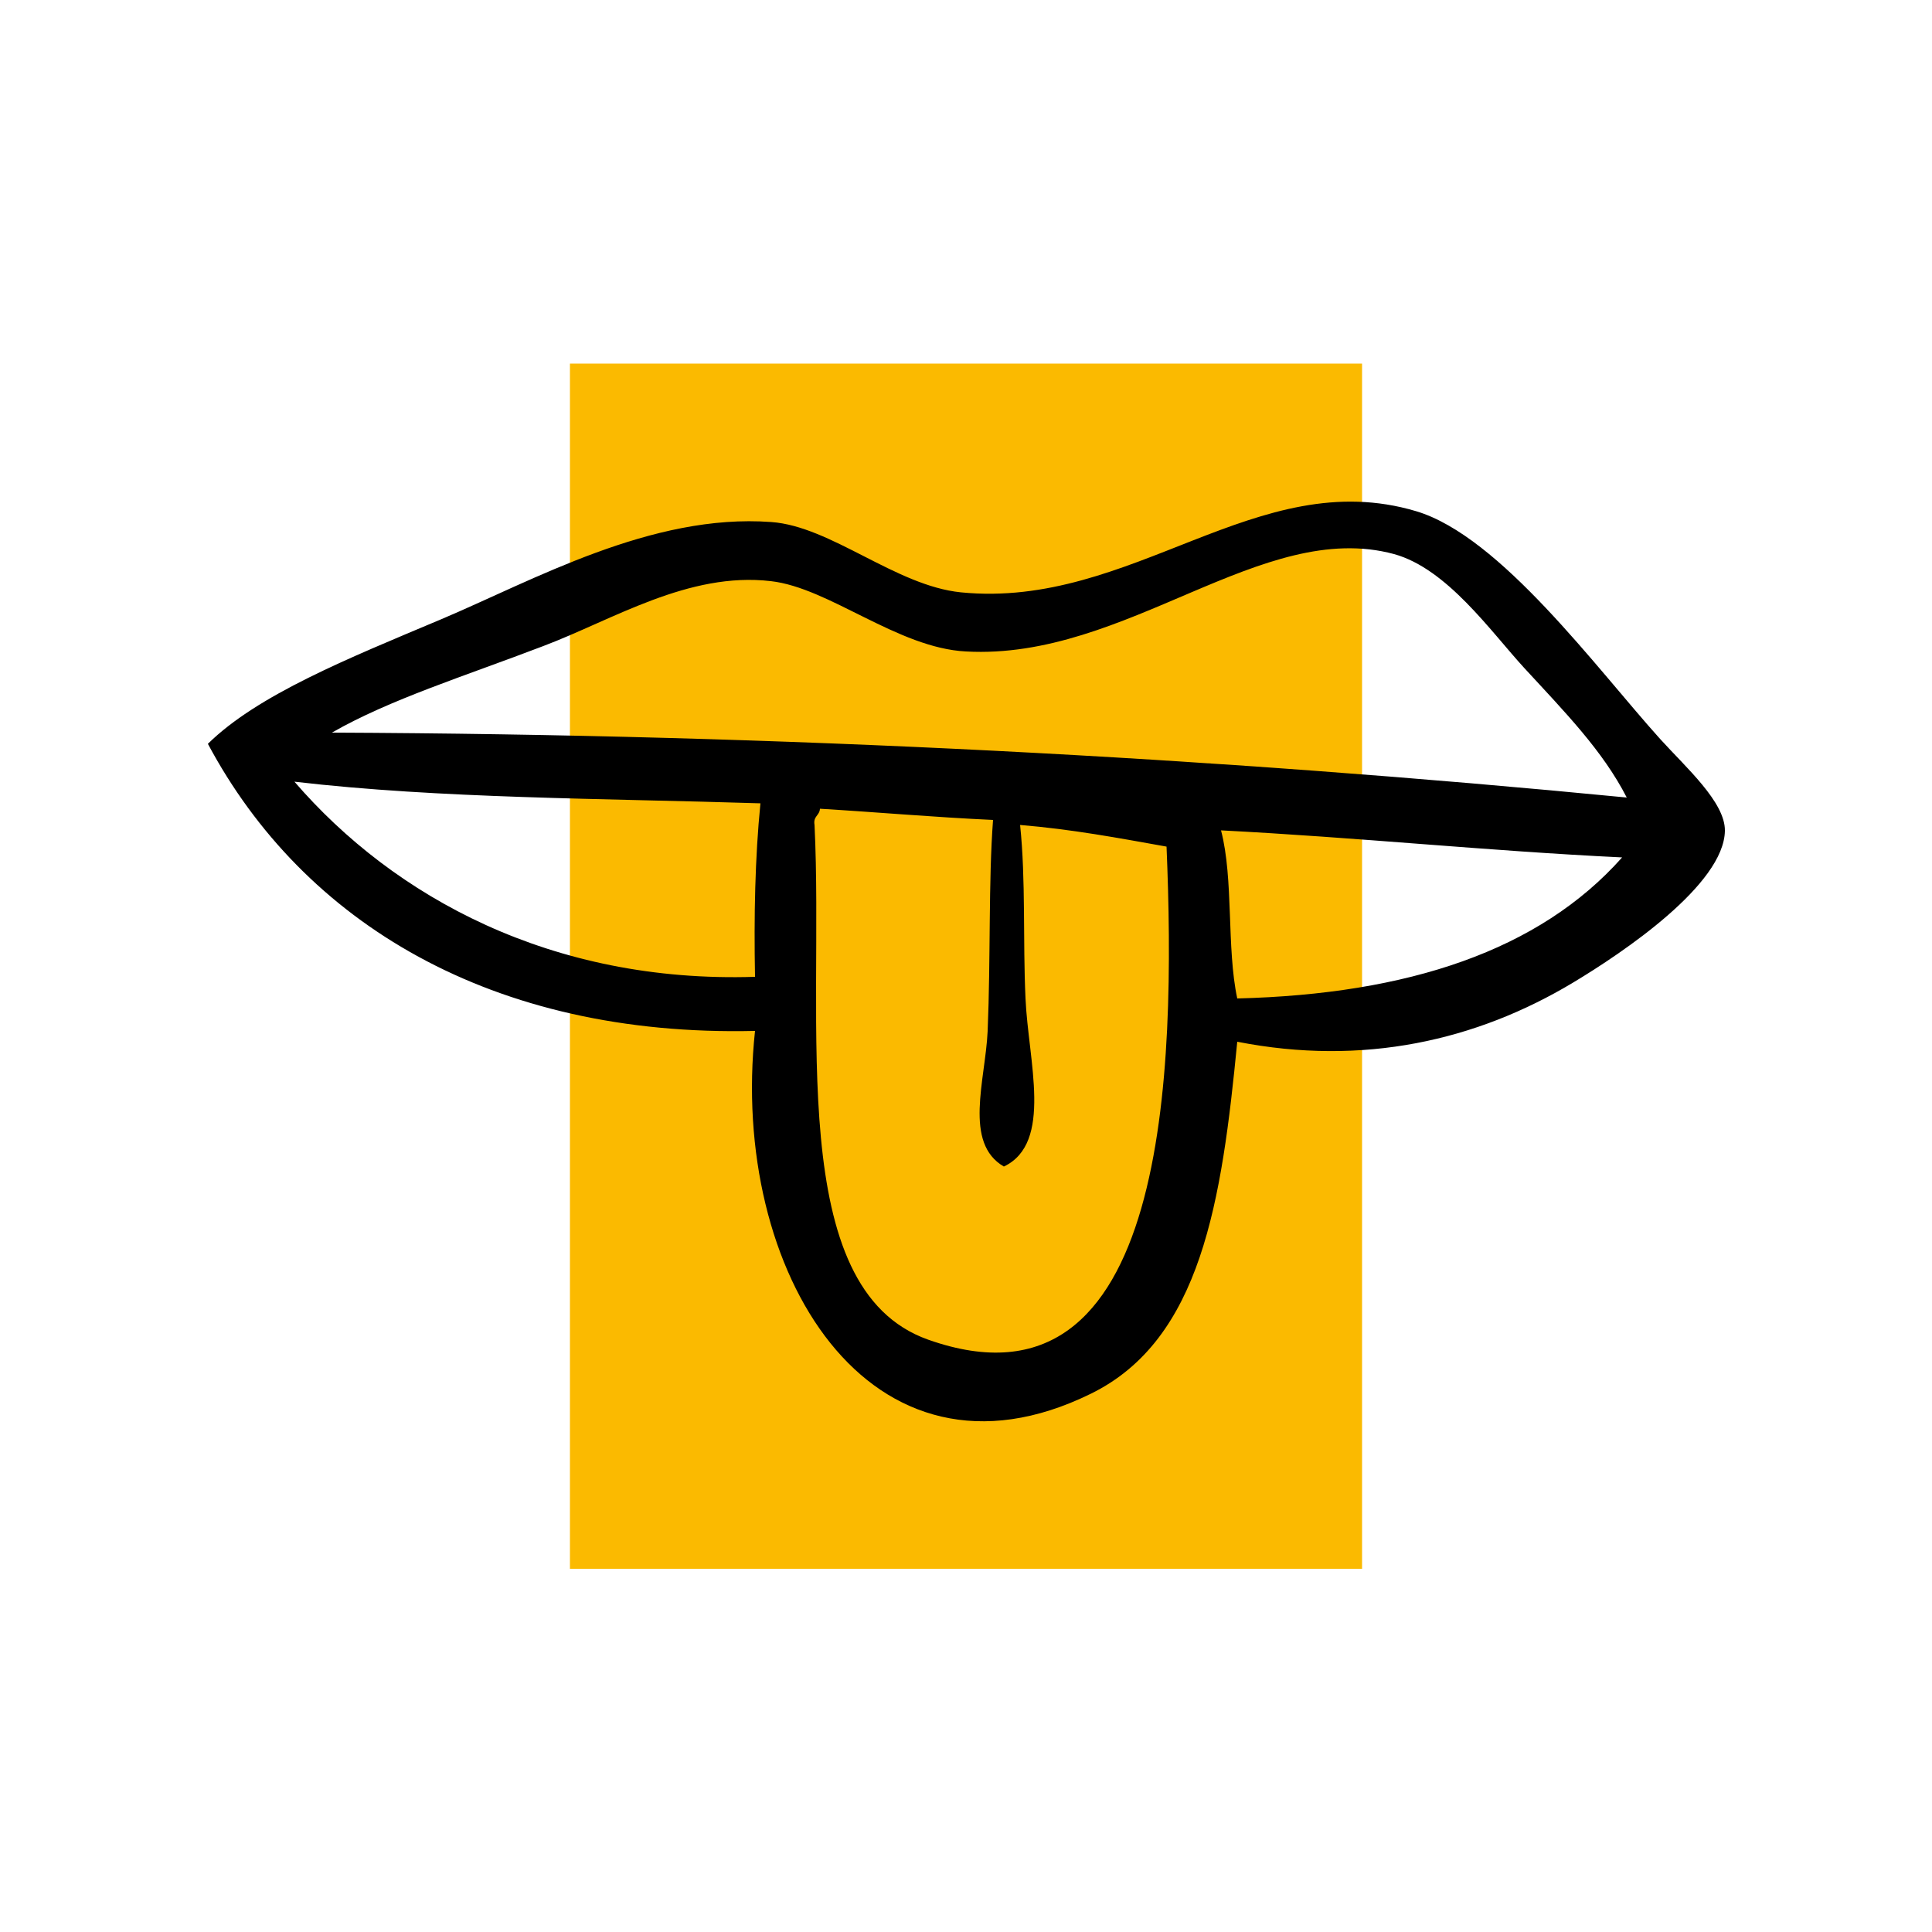
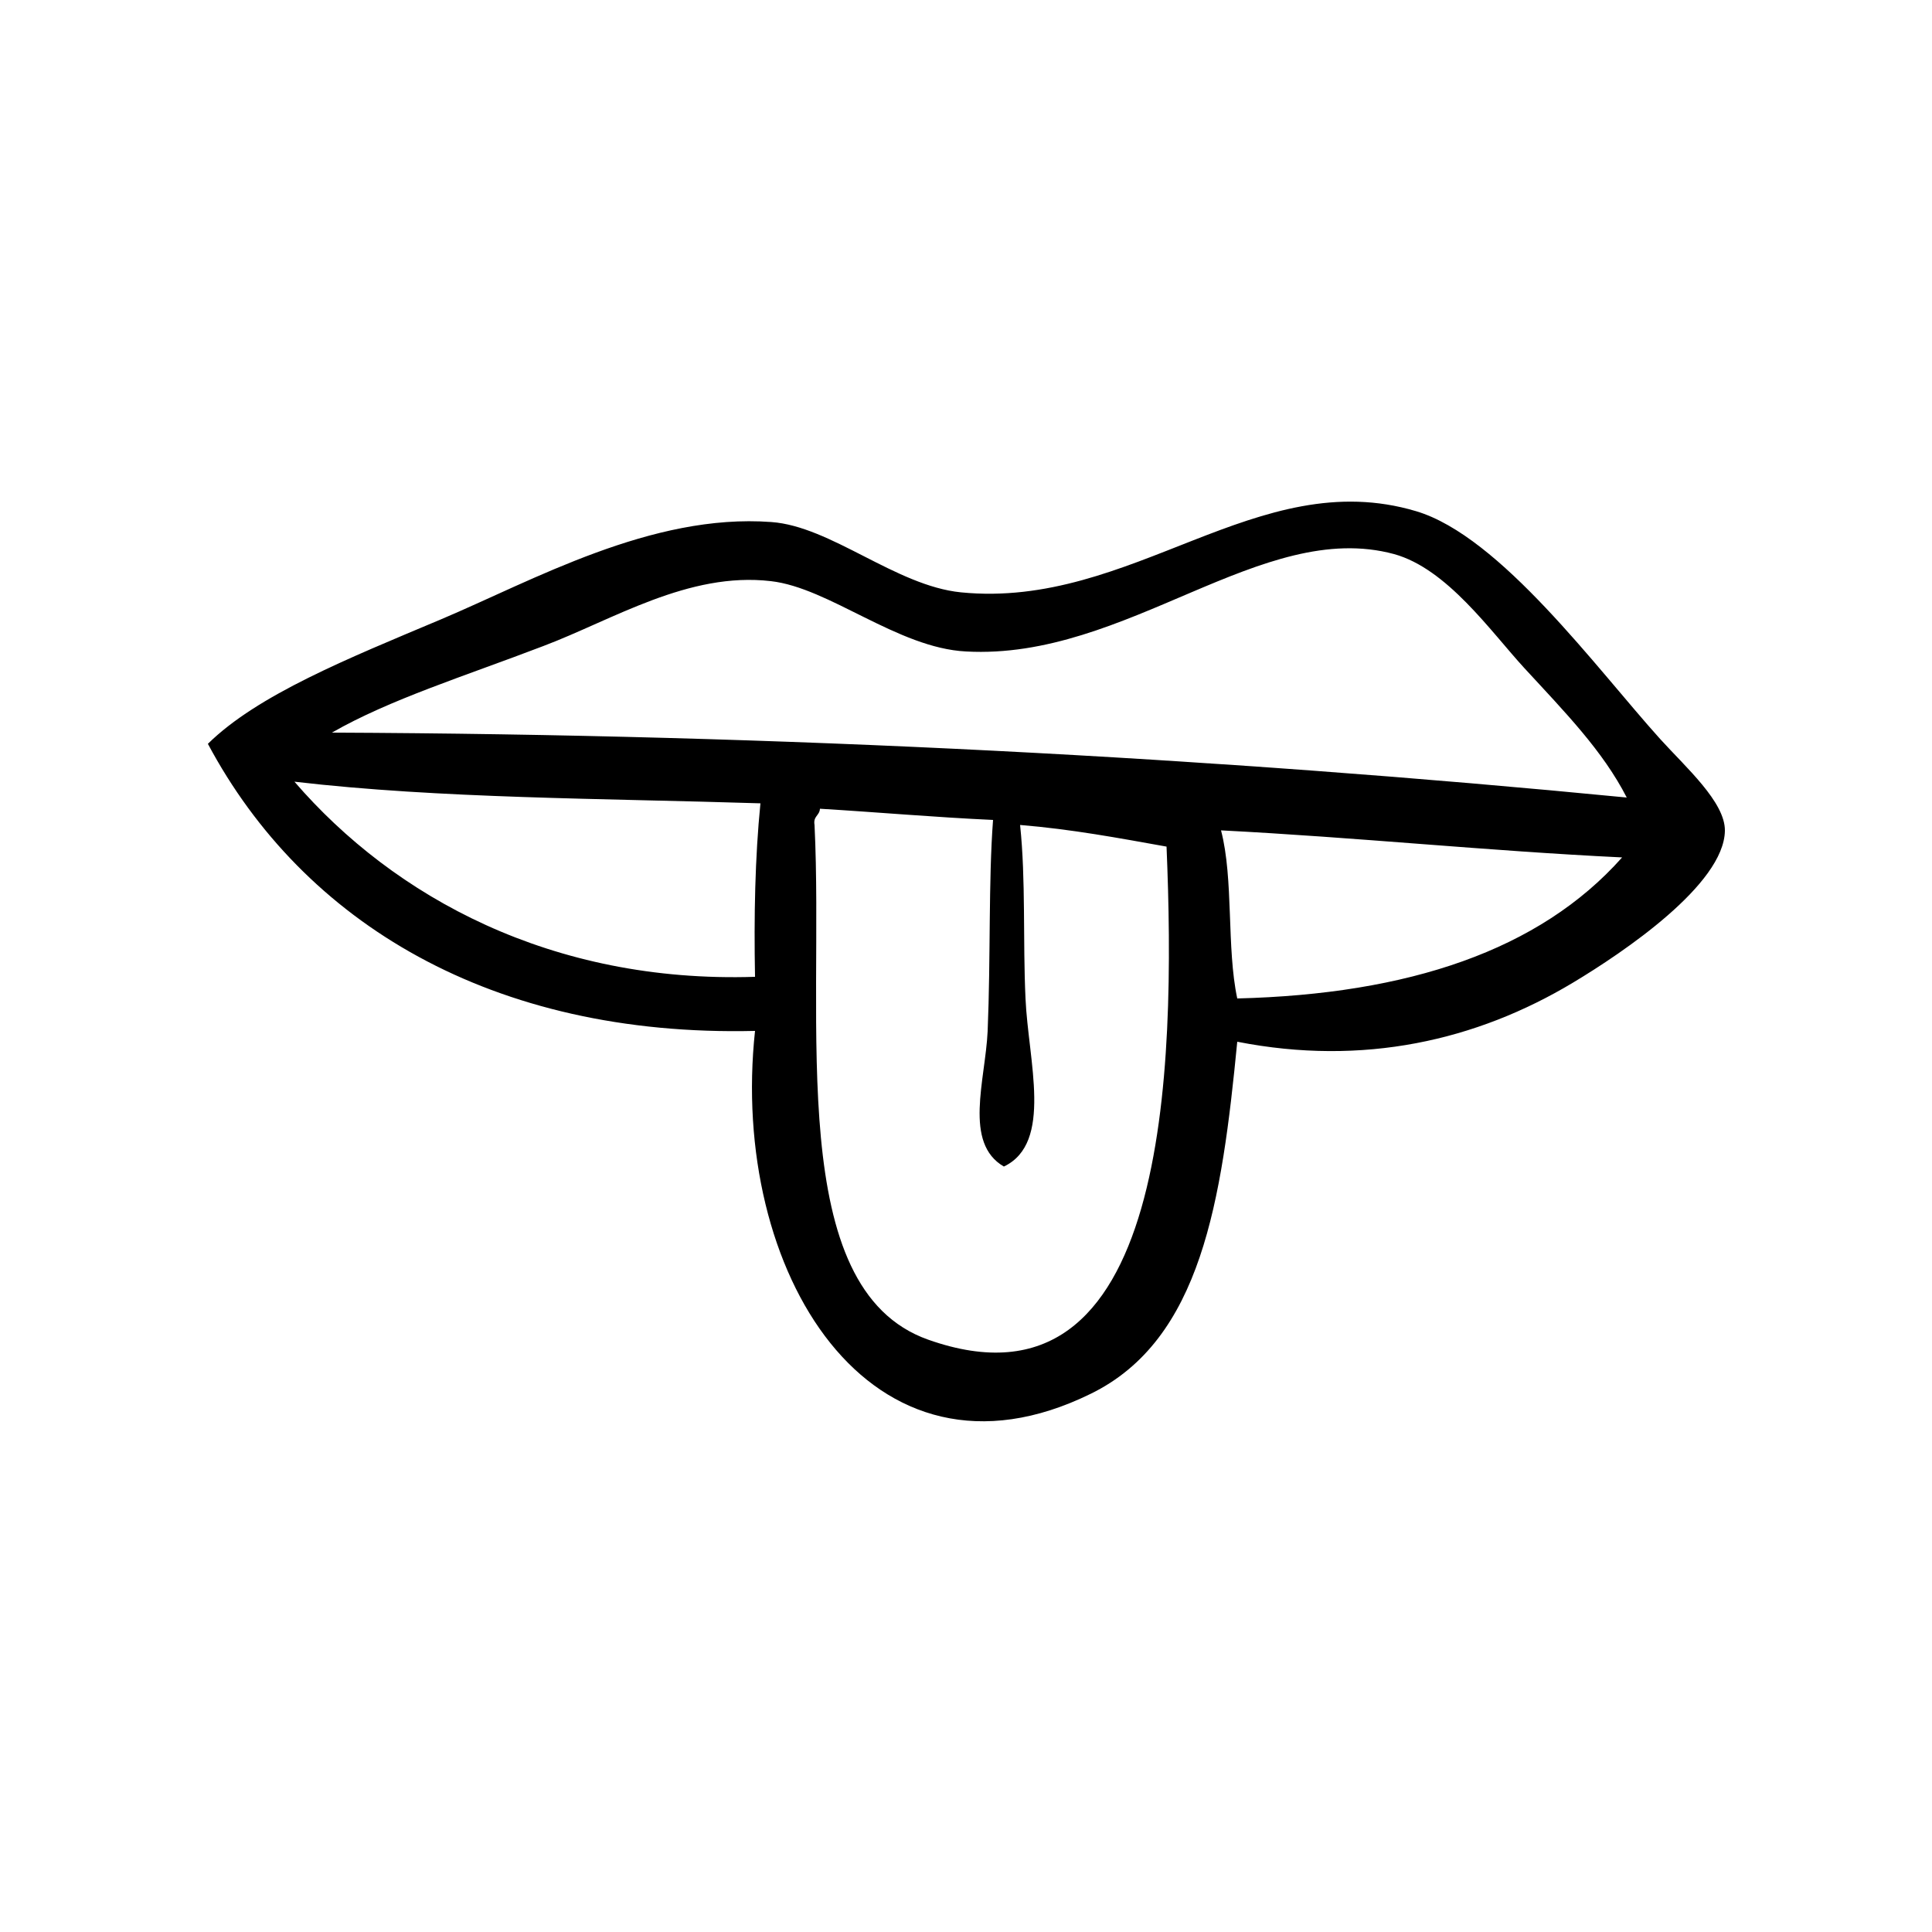
<svg xmlns="http://www.w3.org/2000/svg" version="1.1" x="0px" y="0px" viewBox="0 0 500 500" style="enable-background:new 0 0 500 500;" xml:space="preserve">
  <style type="text/css">
	.st0{fill:#FBBA00;}
</style>
  <g id="Ebene_2">
-     <rect x="147.5" y="94.1" class="st0" width="205" height="311.9" />
-   </g>
+     </g>
  <g id="Ebene_1">
    <g>
      <path d="M320.2,258.4c44.2-1.1,78.2-12.4,99.6-36.5c-35.2-1.7-68.6-5.2-103.8-7C319.3,227.5,317.4,245.3,320.2,258.4 M212.2,209.3    c-0.1,1.8-1.8,1.9-1.4,4.2c2.5,51.4-7.9,120,29.4,133.2c62.4,22.1,64.1-70.1,61.7-127.6c-12.3-2.2-24.5-4.5-37.9-5.6    c1.5,14.3,0.7,29.8,1.4,44.9c0.7,16.1,7.2,37.4-5.6,43.5c-10.5-6.1-4.8-22.3-4.2-35c0.8-19.2,0.2-38.9,1.4-54.7    C241.8,211.5,227.2,210.2,212.2,209.3 M195.4,252.8c-0.3-15.7,0-30.9,1.4-44.9c-40.8-1.3-82.9-1.2-120.6-5.6    C102,232.2,142.8,254.5,195.4,252.8 M394.5,172.9c-8.8-9.6-20-25.7-33.7-29.5c-34.3-9.3-69.2,27.5-110.8,25.2    c-17.7-0.9-35.4-16.5-50.5-18.2c-21.3-2.5-40.9,10-58.9,16.8c-20.4,7.8-39.7,13.8-54.7,22.4c116.9,0.5,228.2,6.4,335.1,16.8    C414.8,194.3,405.1,184.4,394.5,172.9 M320.2,269.6c-4,41.2-9.3,77.1-37.9,91.1c-57.2,28.1-93.6-31.8-86.9-93.9    c-68.1,1.6-116.9-28-141.6-74.3c12.9-12.7,36.3-22.1,60.3-32.2c23.9-10.1,54.5-27.5,85.5-25.2c15.5,1.1,32.2,16.5,49.1,18.2    c44.4,4.4,76.6-33.3,117.8-21c21.8,6.5,46.7,40.7,63.1,58.9c6.7,7.4,16.9,16.4,16.8,23.8c-0.2,13.9-26.3,31.5-39.3,39.3    C382.1,269.3,352.8,276,320.2,269.6" />
    </g>
  </g>
</svg>